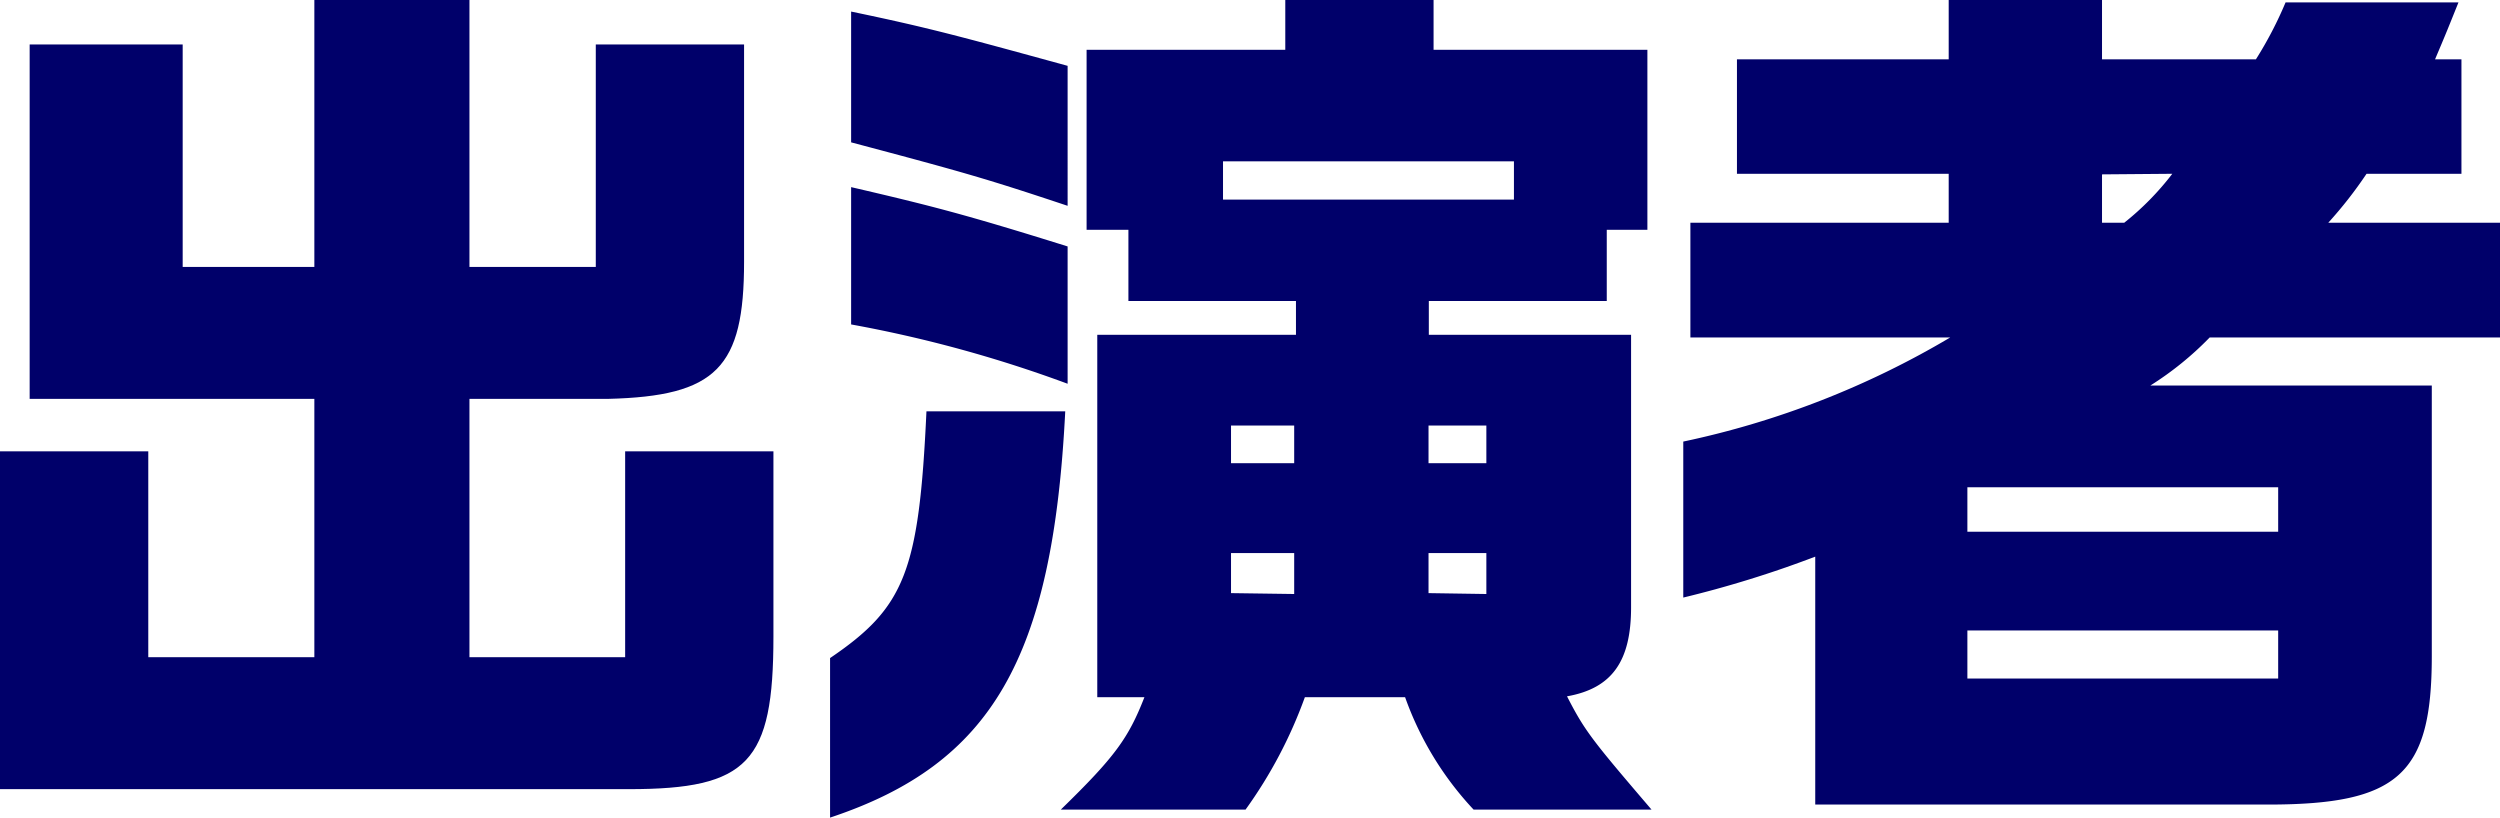
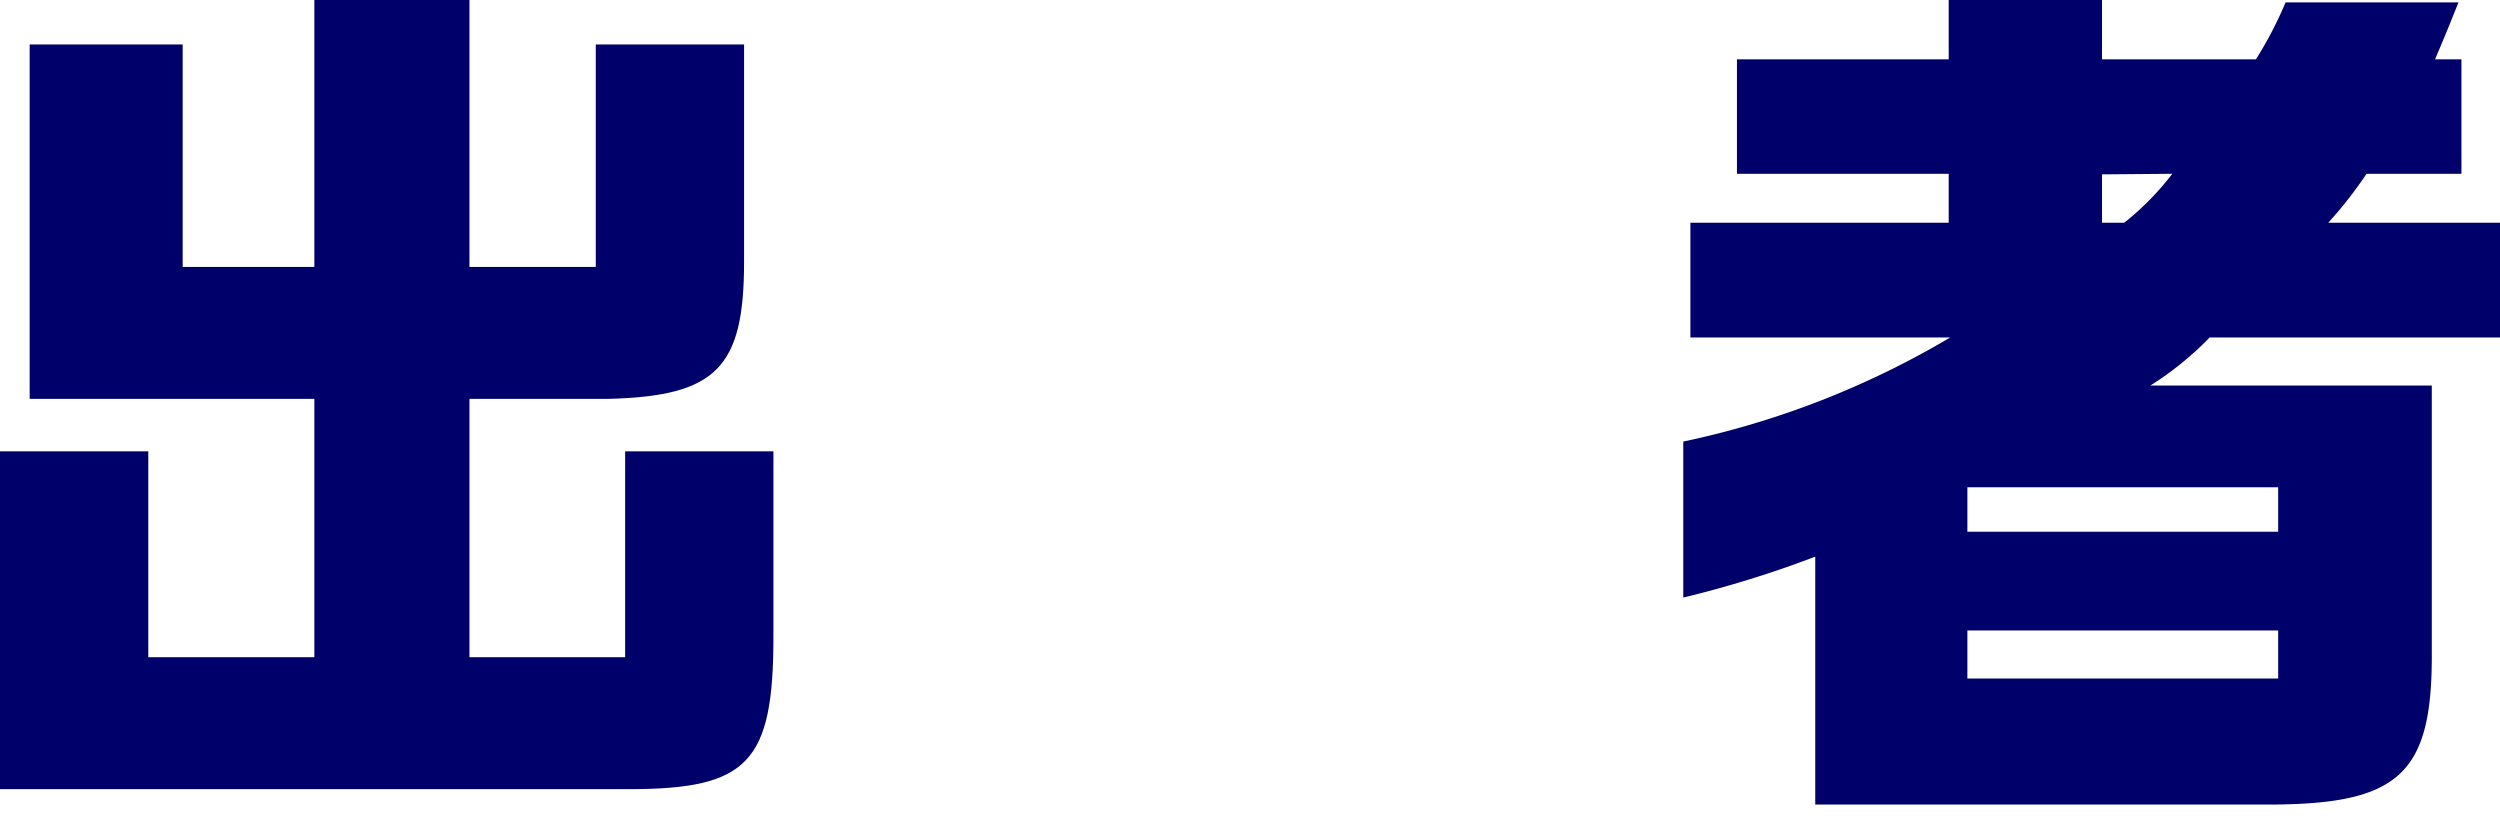
<svg xmlns="http://www.w3.org/2000/svg" viewBox="0 0 84.3 27.57">
  <defs>
    <style>.cls-1{fill:#00006a;}</style>
  </defs>
  <title>t_02_1</title>
  <g id="レイヤー_2" data-name="レイヤー 2">
    <g id="info">
      <path class="cls-1" d="M0,15.22H5v6.94H10.6V13.45H1V1.5H6.16V9H10.6V0h5.23V9h4.26V1.5h5V8.83c0,3.57-.93,4.53-4.59,4.62H15.83v8.71h5.25V15.22h5v6.25c0,4.24-.85,5.14-4.87,5.14H0Z" />
-       <path class="cls-1" d="M35.92,13.87c-.42,8.35-2.49,11.89-7.93,13.7V22.19c2.52-1.71,3-2.91,3.25-8.32ZM36,6.94c-2.7-.9-3.42-1.11-7.3-2.14V.39c2.59.54,3.58.81,7.3,1.83Zm0,6a43.27,43.27,0,0,0-7.3-2V6.31c2.71.63,3.88.93,7.3,2Zm1,10.57V11.29h6.7V10.15H38.05V7.75H36.64V1.68h6.7V0h5V1.68h7.21V7.75H54.18v2.4h-6v1.14H55v9.19c0,1.8-.63,2.73-2.16,3,.6,1.17.84,1.47,2.85,3.82h-6a10.84,10.84,0,0,1-2.31-3.79H44a15.42,15.42,0,0,1-2,3.79H35.77c1.83-1.78,2.28-2.41,2.82-3.79ZM51.05,6.73V5.44H41.24V6.73Zm-7.41,8.89V14.35H41.51v1.27Zm0,4.41V18.65H41.51V20Zm6.48-4.41V14.35H48.17v1.27Zm0,4.41V18.65H48.17V20Z" />
      <path class="cls-1" d="M57,7.51h8.71V5.86H58.57V2h7.14V0h5.17V2h5.19a13,13,0,0,0,1-1.92h5.83C82.53,1,82.5,1.08,82.11,2H83V5.86H79.8a14.25,14.25,0,0,1-1.29,1.65H84.3v3.87H74.51a10.8,10.8,0,0,1-2,1.62H82v9.13c0,4-1.14,5-5.53,5H61.21V18.77a36.61,36.61,0,0,1-4.45,1.38V14.89a29.63,29.63,0,0,0,9-3.51H57ZM76.82,17.93v-1.5H66.34v1.5Zm0,4.95V21.26H66.34v1.62Zm-5.94-17V7.51h.75a9.38,9.38,0,0,0,1.62-1.65Z" />
    </g>
  </g>
</svg>